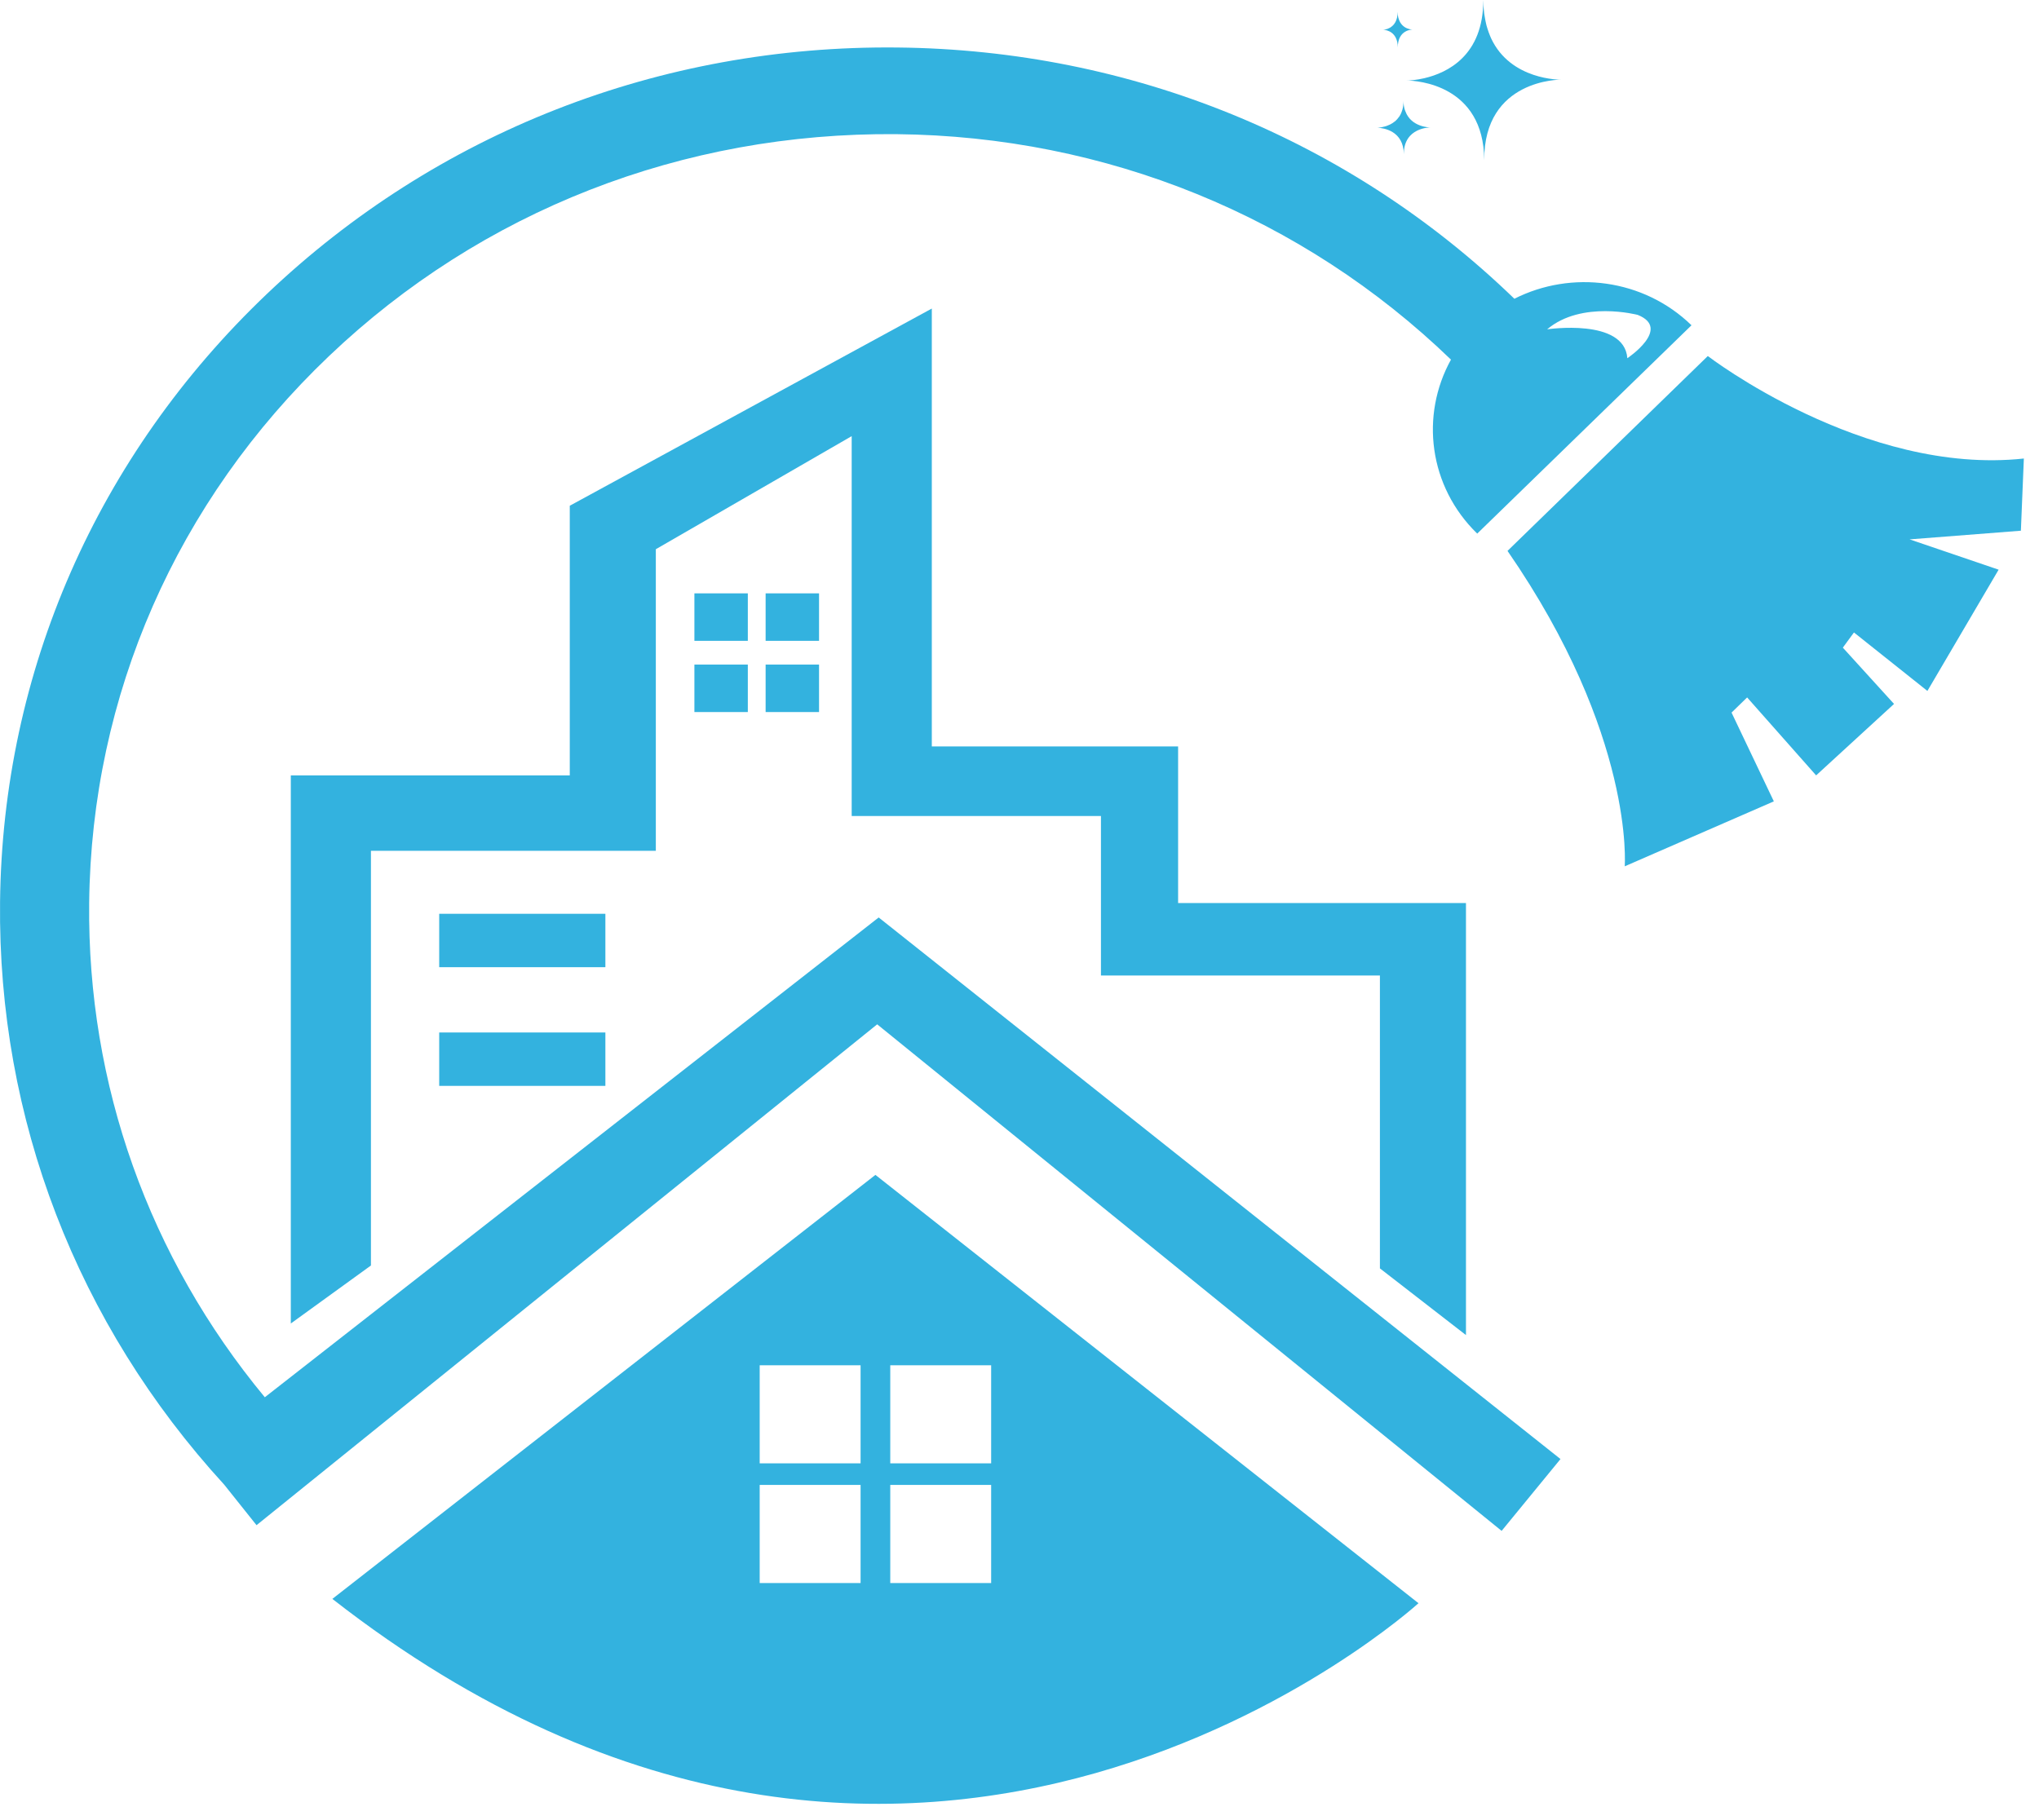
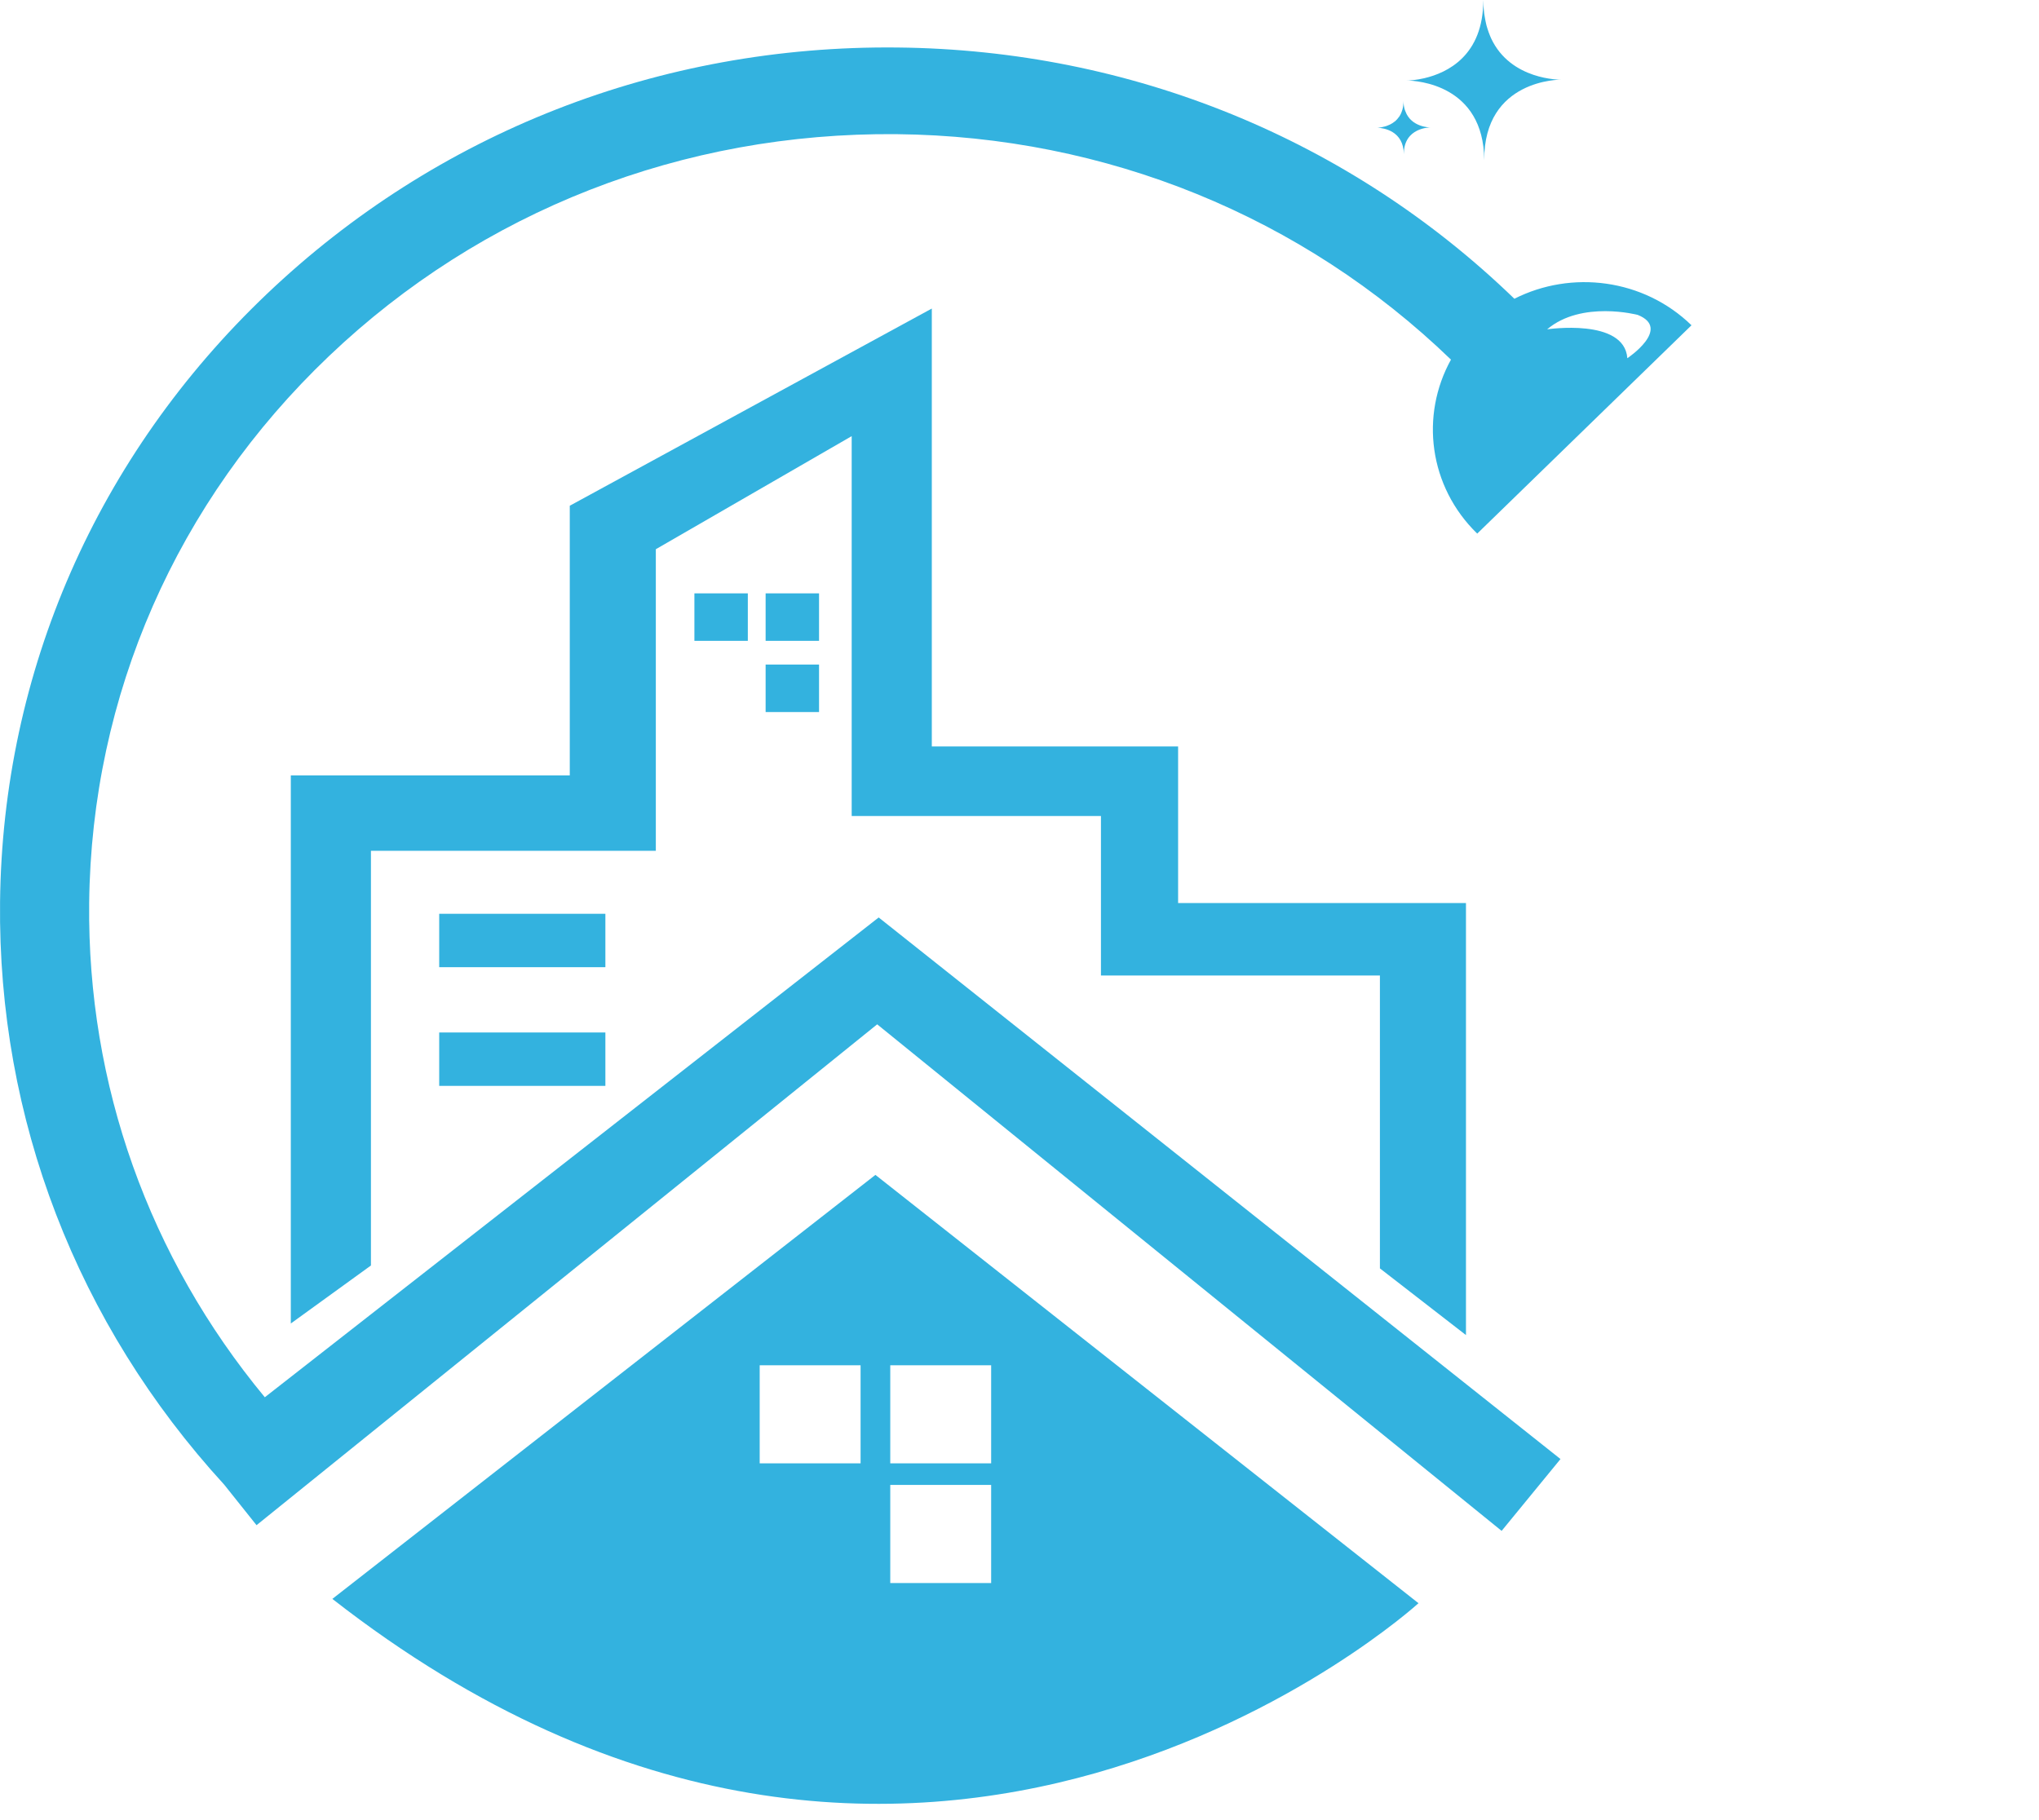
<svg xmlns="http://www.w3.org/2000/svg" width="112" height="100" viewBox="0 0 112 100" fill="none">
  <path fill-rule="evenodd" clip-rule="evenodd" d="M78.24 4.296C78.129 4.322 78.023 4.342 77.926 4.359C77.923 4.359 77.919 4.36 77.916 4.36C77.822 4.376 77.735 4.388 77.657 4.398C77.654 4.398 77.649 4.399 77.645 4.399C77.571 4.407 77.506 4.413 77.451 4.417C77.446 4.417 77.44 4.418 77.435 4.418C77.388 4.421 77.348 4.423 77.32 4.424C77.312 4.424 77.3 4.424 77.295 4.424C77.281 4.425 77.264 4.425 77.264 4.425C77.264 4.425 77.281 4.425 77.303 4.425H77.313C77.788 4.434 81.503 4.632 81.528 8.802C81.501 4.331 85.74 4.377 85.74 4.377C85.74 4.377 82.986 4.423 81.905 2.106C81.886 2.065 81.868 2.021 81.851 1.979C81.795 1.847 81.745 1.707 81.7 1.561C81.683 1.505 81.666 1.449 81.65 1.392C81.611 1.24 81.581 1.079 81.553 0.912C81.545 0.853 81.532 0.797 81.524 0.734C81.495 0.504 81.477 0.261 81.475 0C81.481 3.061 79.489 4.004 78.243 4.295C78.242 4.296 78.241 4.296 78.24 4.296Z" fill="#33B2DF" />
-   <path fill-rule="evenodd" clip-rule="evenodd" d="M76.644 1.221C76.641 1.228 76.636 1.231 76.633 1.237C76.597 1.298 76.559 1.351 76.516 1.394C76.508 1.403 76.499 1.407 76.491 1.415C76.451 1.452 76.41 1.486 76.369 1.511C76.357 1.518 76.346 1.522 76.334 1.529C76.296 1.549 76.257 1.569 76.222 1.582C76.208 1.587 76.196 1.59 76.183 1.594C76.151 1.603 76.119 1.613 76.092 1.618C76.079 1.621 76.069 1.622 76.056 1.624C76.035 1.628 76.013 1.631 75.998 1.633C75.988 1.633 75.979 1.634 75.974 1.634C75.969 1.634 75.96 1.635 75.96 1.635C75.96 1.635 75.972 1.635 75.981 1.636C75.985 1.636 75.99 1.636 75.996 1.636C76.153 1.647 76.775 1.743 76.779 2.607C76.774 1.614 77.59 1.624 77.59 1.624C77.59 1.624 77.008 1.63 76.827 1.03C76.82 1.005 76.811 0.983 76.804 0.957C76.784 0.867 76.771 0.767 76.77 0.651C76.77 0.775 76.757 0.883 76.736 0.977C76.735 0.979 76.734 0.98 76.734 0.982C76.712 1.074 76.682 1.153 76.644 1.221Z" fill="#33B2DF" />
  <path fill-rule="evenodd" clip-rule="evenodd" d="M75.633 7.018C75.633 7.018 75.657 7.018 75.673 7.019C75.681 7.019 75.688 7.019 75.699 7.02C75.983 7.036 77.102 7.18 77.111 8.477C77.101 6.986 78.568 7.002 78.568 7.002C78.568 7.002 77.52 7.01 77.195 6.111C77.181 6.074 77.165 6.041 77.154 6.002C77.117 5.866 77.093 5.717 77.092 5.543C77.093 5.729 77.07 5.89 77.03 6.032C77.029 6.036 77.027 6.039 77.025 6.042C76.986 6.178 76.932 6.297 76.866 6.397C76.86 6.408 76.851 6.413 76.844 6.423C76.782 6.513 76.712 6.593 76.636 6.658C76.621 6.67 76.606 6.678 76.591 6.689C76.519 6.744 76.446 6.795 76.371 6.832C76.35 6.843 76.329 6.849 76.309 6.859C76.24 6.89 76.171 6.92 76.106 6.939C76.082 6.946 76.059 6.95 76.036 6.956C75.979 6.971 75.922 6.985 75.873 6.994C75.849 6.998 75.83 6.999 75.809 7.002C75.771 7.008 75.731 7.013 75.704 7.015C75.684 7.016 75.666 7.017 75.656 7.017C75.651 7.017 75.633 7.018 75.633 7.018Z" fill="#33B2DF" />
  <path fill-rule="evenodd" clip-rule="evenodd" d="M89.959 17.301C91.836 18.05 89.388 19.681 89.388 19.681C89.225 17.46 84.982 18.094 84.982 18.094C86.879 16.488 89.959 17.301 89.959 17.301ZM14.667 76.673L14.546 76.768C8.19 69.091 4.791 59.594 4.898 49.611C5.02 38.209 9.701 27.536 18.077 19.559C26.454 11.581 37.496 7.262 49.249 7.371C60.762 7.487 71.547 11.887 79.7 19.758C78.002 22.824 78.48 26.728 81.142 29.317L92.912 17.871C90.278 15.311 86.32 14.825 83.183 16.414C74.117 7.642 62.115 2.741 49.301 2.61C36.237 2.47 23.963 7.29 14.652 16.157C5.341 25.026 0.138 36.888 0.003 49.561C-0.125 61.463 4.232 72.74 12.314 81.568L14.091 83.796L48.183 56.278L82.483 84.109L85.716 80.162L48.265 50.407L14.667 76.673Z" fill="#33B2DF" />
-   <path fill-rule="evenodd" clip-rule="evenodd" d="M48.901 86.974H54.443V81.585H48.901V86.974ZM48.901 80.397H54.443V75.009H48.901V80.397ZM41.729 80.397H47.271V75.009H41.729V80.397ZM41.729 86.974H47.271V81.585H41.729V86.974ZM18.256 87.846C50.531 113.043 77.916 88.083 77.916 88.083L48.086 64.55L18.256 87.846Z" fill="#33B2DF" />
+   <path fill-rule="evenodd" clip-rule="evenodd" d="M48.901 86.974H54.443V81.585H48.901V86.974ZM48.901 80.397H54.443V75.009H48.901V80.397ZM41.729 80.397H47.271V75.009H41.729V80.397ZM41.729 86.974V81.585H41.729V86.974ZM18.256 87.846C50.531 113.043 77.916 88.083 77.916 88.083L48.086 64.55L18.256 87.846Z" fill="#33B2DF" />
  <path fill-rule="evenodd" clip-rule="evenodd" d="M80.524 73.351V49.613H64.712V41.01H51.183V16.952L31.297 27.786V42.603H15.974V72.715L20.375 69.528V46.745H36.024V30.175L46.782 23.962V44.833H60.474V53.596H75.797V69.687L80.524 73.351Z" fill="#33B2DF" />
  <path fill-rule="evenodd" clip-rule="evenodd" d="M24.125 53.139H33.253V50.205H24.125V53.139Z" fill="#33B2DF" />
  <path fill-rule="evenodd" clip-rule="evenodd" d="M24.125 59.66H33.253V56.726H24.125V59.66Z" fill="#33B2DF" />
  <path fill-rule="evenodd" clip-rule="evenodd" d="M38.143 35.208H41.077V32.6H38.143V35.208Z" fill="#33B2DF" />
  <path fill-rule="evenodd" clip-rule="evenodd" d="M42.055 35.208H44.989V32.6H42.055V35.208Z" fill="#33B2DF" />
-   <path fill-rule="evenodd" clip-rule="evenodd" d="M38.143 39.121H41.077V36.513H38.143V39.121Z" fill="#33B2DF" />
  <path fill-rule="evenodd" clip-rule="evenodd" d="M42.055 39.121H44.989V36.513H42.055V39.121Z" fill="#33B2DF" />
-   <path fill-rule="evenodd" clip-rule="evenodd" d="M111.168 25.192C102.366 26.144 93.808 19.561 93.808 19.561L82.806 30.267C89.815 40.419 89.244 47.597 89.244 47.597L97.435 44.028L95.112 39.151L95.968 38.318L99.758 42.601L104.037 38.675L101.225 35.582L101.836 34.749L105.87 37.961L109.782 31.299L104.892 29.634L111.005 29.158L111.168 25.192Z" fill="#33B2DF" />
</svg>